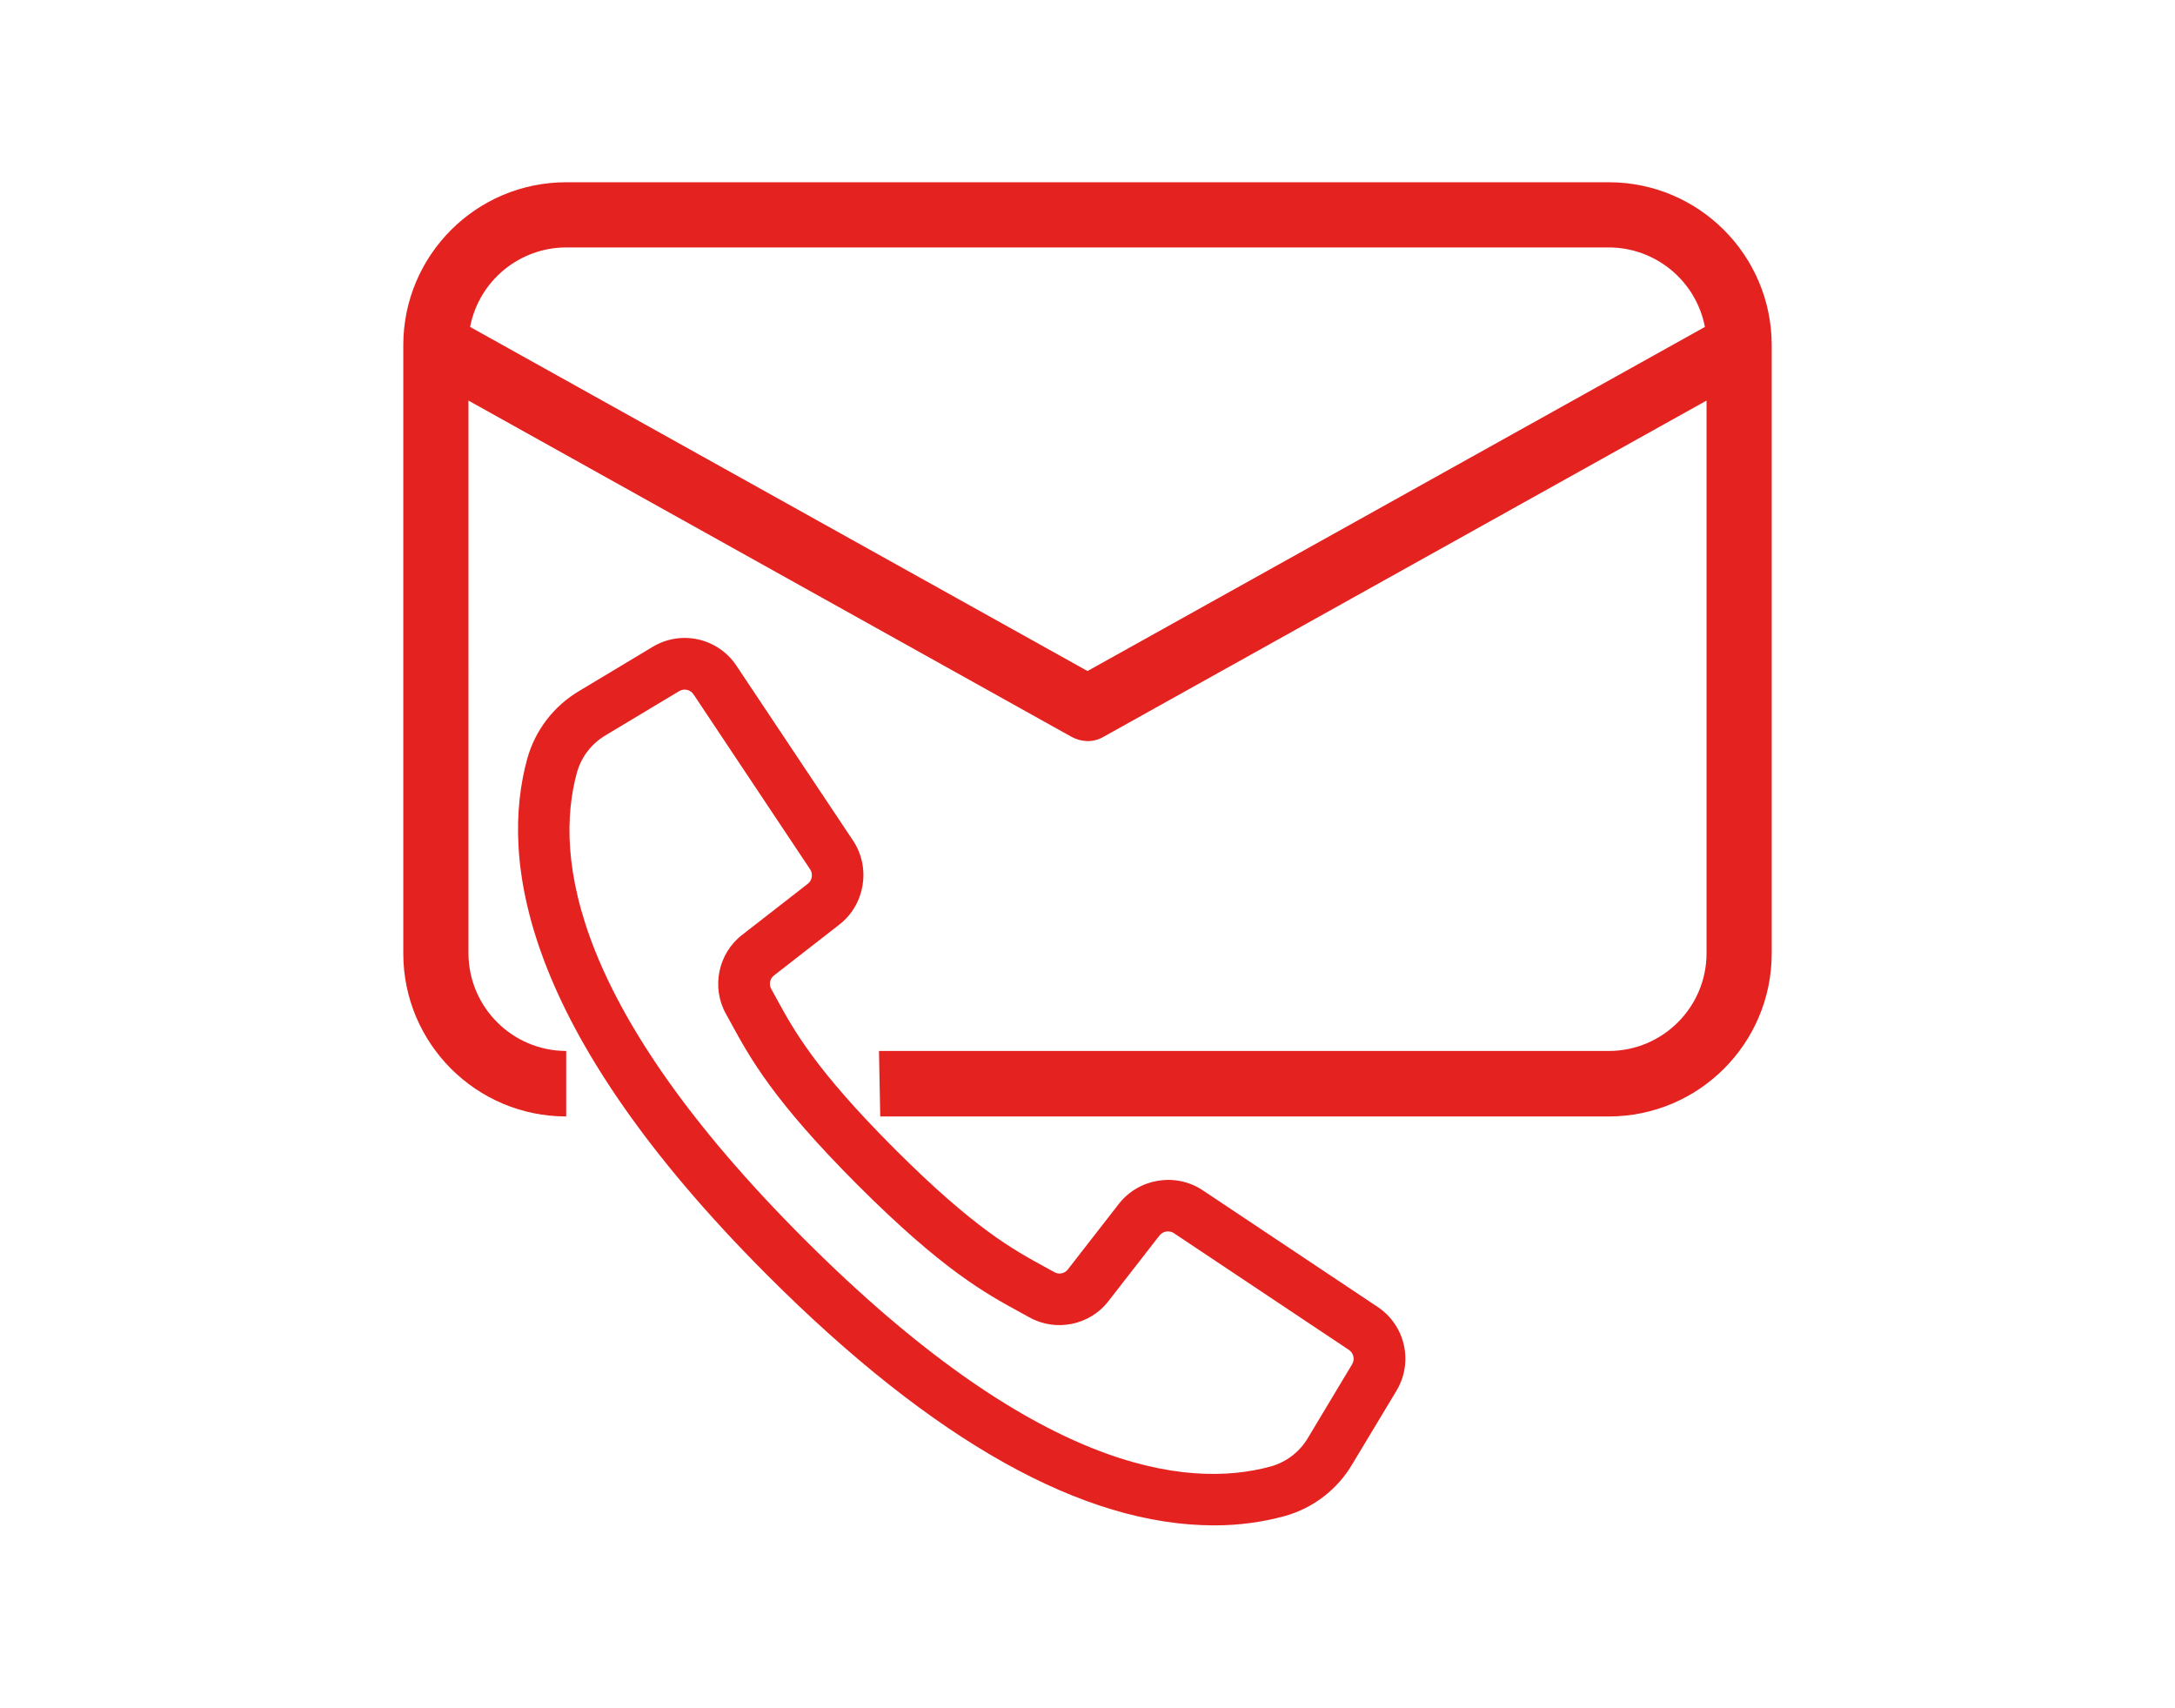
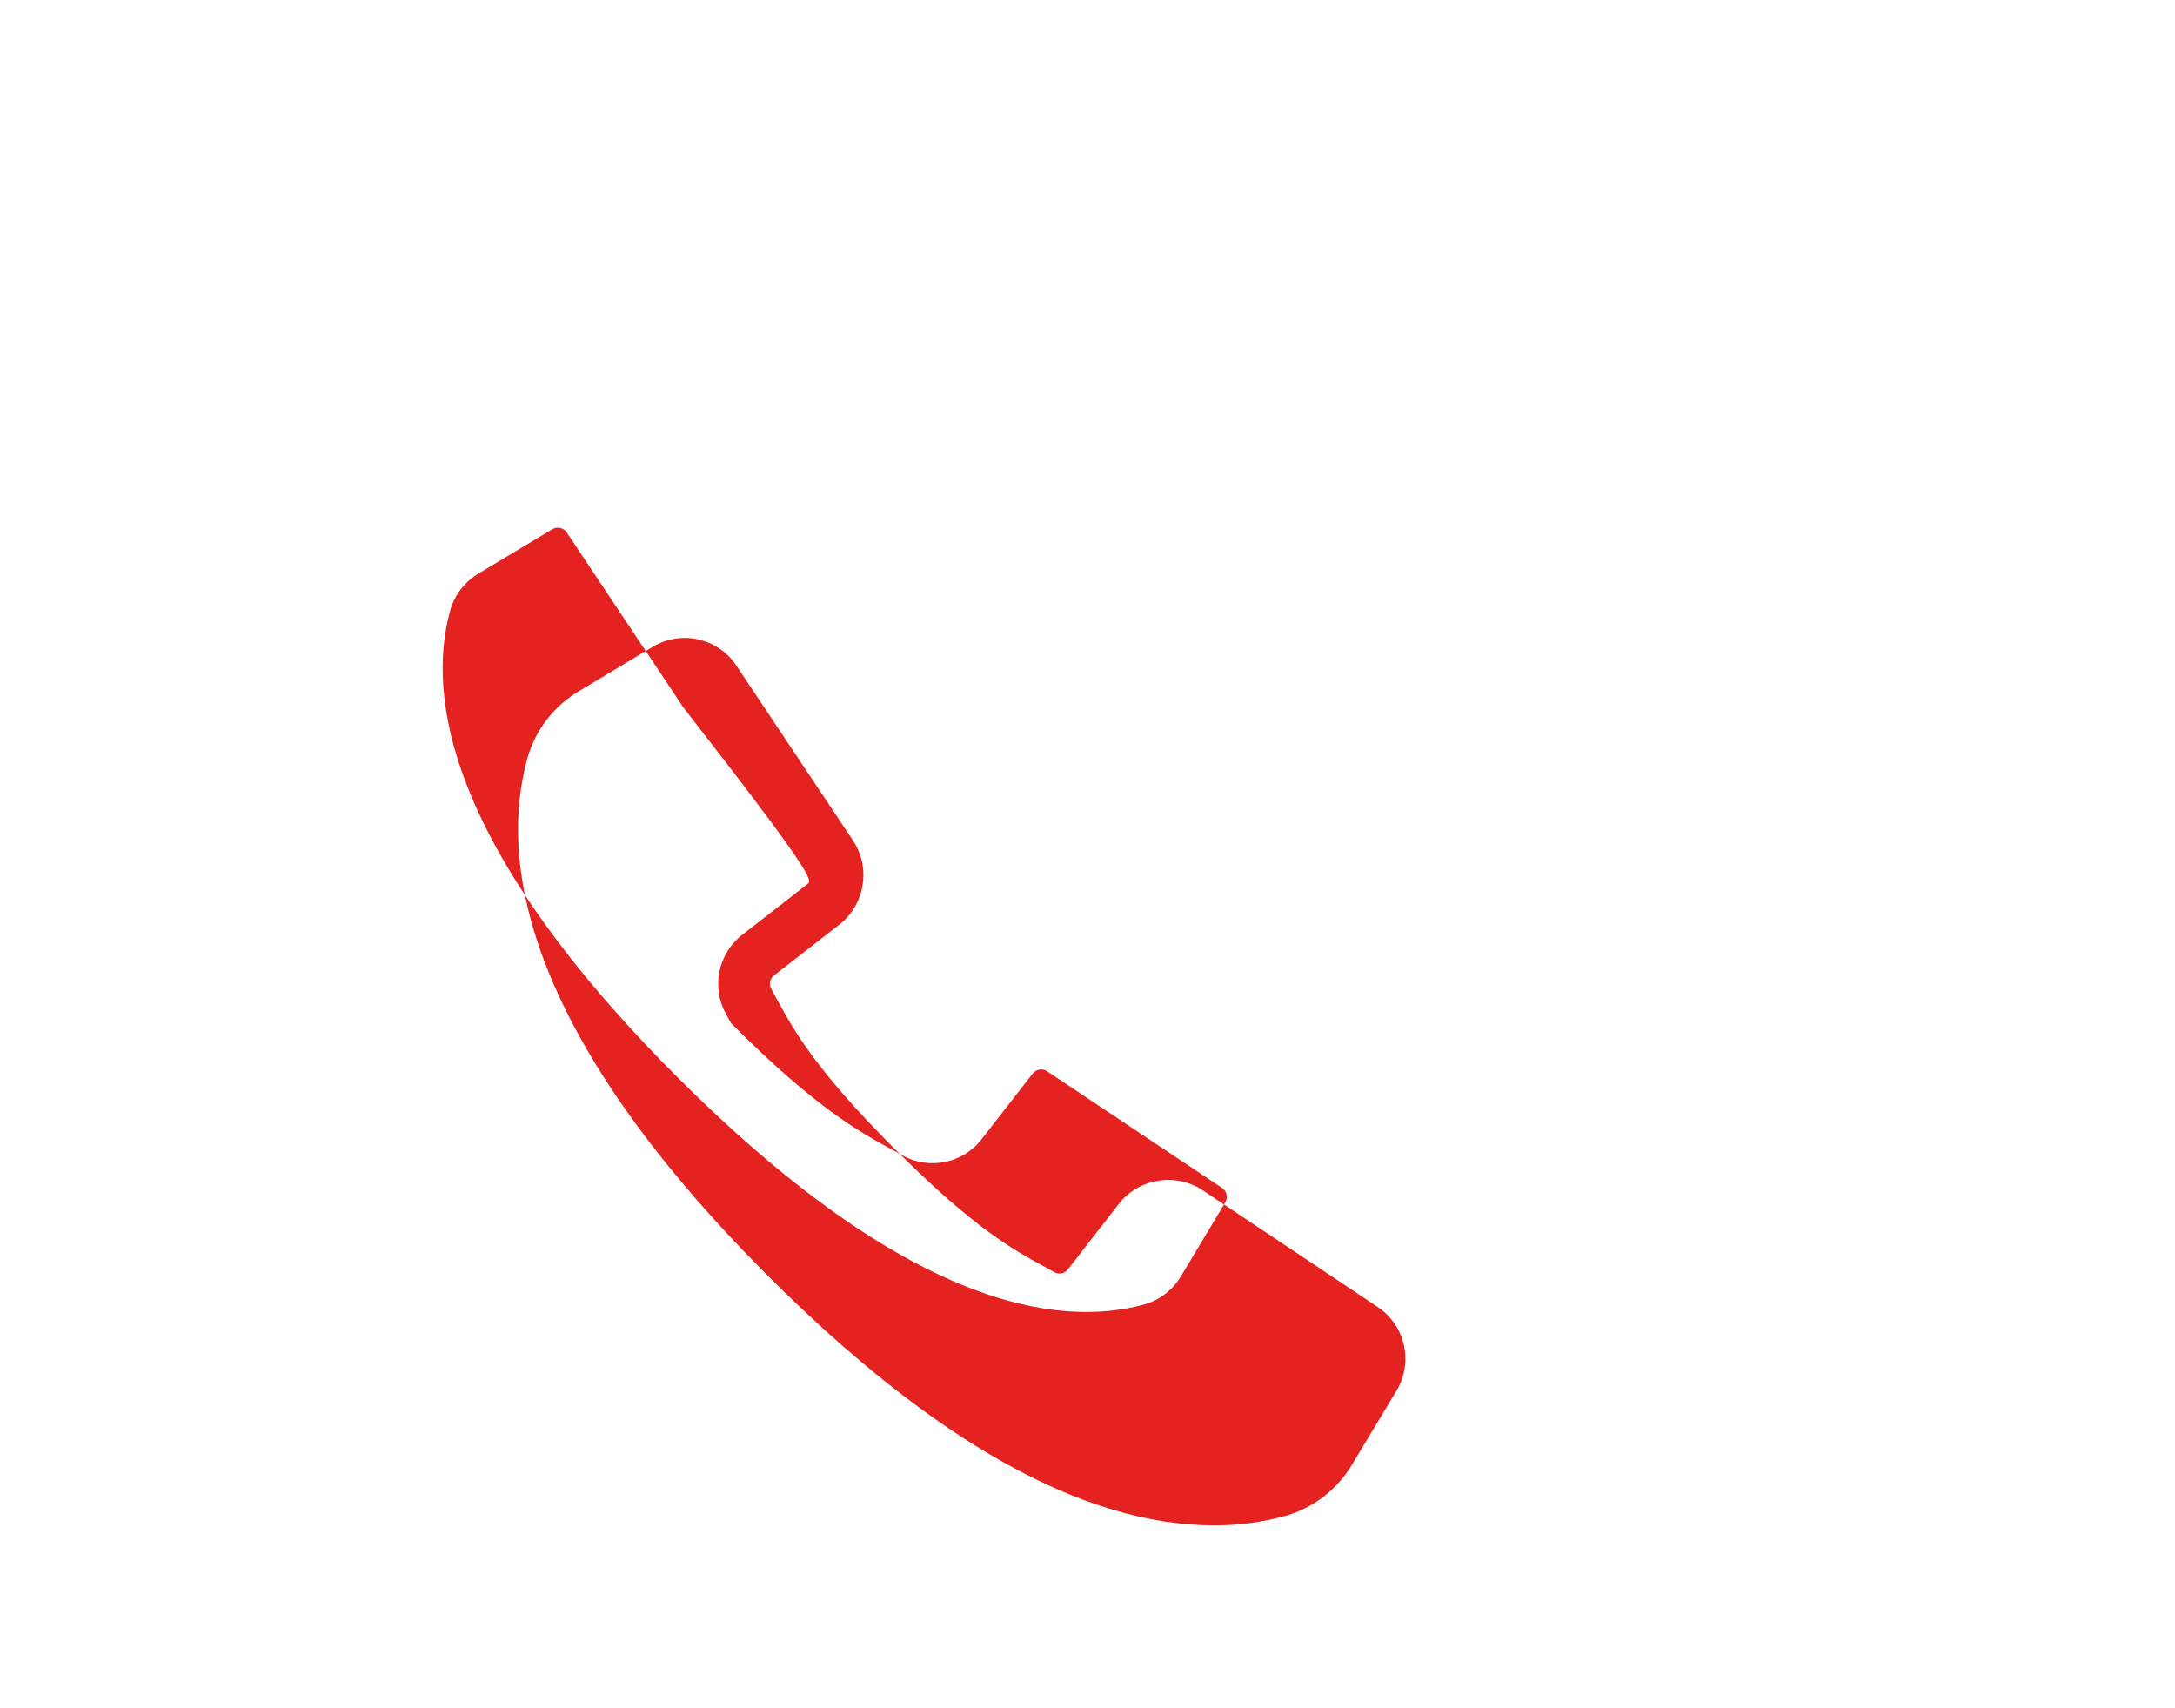
<svg xmlns="http://www.w3.org/2000/svg" id="Calque_1" x="0px" y="0px" viewBox="0 0 573.232 450" style="enable-background:new 0 0 573.232 450;" xml:space="preserve">
  <g>
-     <path style="fill:#E42320;" d="M424.007,48.029H149.224c-23.708,0.008-42.924,19.227-42.935,42.935V251.28   c0.011,23.708,19.227,42.929,42.935,42.935v-17.257c-14.209-0.043-25.72-11.552-25.761-25.761V105.562l158.945,88.615   c1.288,0.708,2.734,1.095,4.208,1.119c1.478,0.016,2.931-0.37,4.208-1.119l158.945-88.615v145.635   c-0.011,14.222-11.539,25.747-25.761,25.761H231.659l0.33,17.257h192.018c23.708-0.005,42.924-19.227,42.935-42.935V90.964   C466.931,67.256,447.715,48.037,424.007,48.029z M286.616,176.833L123.893,86.152c2.351-12.14,12.964-20.917,25.332-20.949h274.783   c12.368,0.032,22.981,8.81,25.332,20.949L286.616,176.833z" />
-     <path style="fill:#E42320;" d="M363.072,344.404l-46.13-30.764c-7.106-4.702-16.789-3.128-22.049,3.588l-13.457,17.303   c-0.819,1.079-2.331,1.396-3.524,0.735l-2.569-1.416c-8.297-4.522-18.624-10.151-39.564-31.099   c-20.935-20.943-26.574-31.27-31.107-39.572l-1.417-2.584c-0.668-1.188-0.356-2.707,0.747-3.55l17.27-13.438   c6.704-5.252,8.279-14.934,3.578-22.051l-30.755-46.117c-4.863-7.314-14.567-9.498-22.095-4.974l-19.262,11.57   c-6.762,3.976-11.654,10.324-13.778,17.893c-7.156,26.072-1.968,70.872,63.384,136.231c43.669,43.666,83.227,65.808,117.574,65.811   c0.1,0,0.199,0.001,0.299,0.001c6.191,0,12.359-0.819,18.362-2.443c7.555-2.117,13.903-7.01,17.861-13.747l11.596-19.274   C372.569,358.977,370.387,349.267,363.072,344.404z M212.906,232.897l-17.246,13.416c-6.399,4.893-8.254,13.881-4.326,20.886   l1.37,2.49c4.944,9.067,11.097,20.351,33.422,42.673c22.326,22.323,33.606,28.475,42.667,33.417l2.475,1.362   c7.025,3.94,16.014,2.086,20.893-4.294l13.422-17.255c0.909-1.158,2.582-1.43,3.798-0.625l46.123,30.761   c1.254,0.833,1.628,2.496,0.848,3.791l-11.588,19.315c-2.177,3.725-5.661,6.426-9.785,7.598   c-22.597,6.199-62.282,0.849-123.019-59.889c-60.725-60.726-66.089-100.409-59.892-123.007c1.183-4.15,3.886-7.634,7.642-9.83   l19.29-11.572c1.291-0.775,2.956-0.402,3.79,0.854l30.725,46.109C214.325,230.326,214.054,231.997,212.906,232.897z" />
+     <path style="fill:#E42320;" d="M363.072,344.404l-46.13-30.764c-7.106-4.702-16.789-3.128-22.049,3.588l-13.457,17.303   c-0.819,1.079-2.331,1.396-3.524,0.735l-2.569-1.416c-8.297-4.522-18.624-10.151-39.564-31.099   c-20.935-20.943-26.574-31.27-31.107-39.572l-1.417-2.584c-0.668-1.188-0.356-2.707,0.747-3.55l17.27-13.438   c6.704-5.252,8.279-14.934,3.578-22.051l-30.755-46.117c-4.863-7.314-14.567-9.498-22.095-4.974l-19.262,11.57   c-6.762,3.976-11.654,10.324-13.778,17.893c-7.156,26.072-1.968,70.872,63.384,136.231c43.669,43.666,83.227,65.808,117.574,65.811   c0.1,0,0.199,0.001,0.299,0.001c6.191,0,12.359-0.819,18.362-2.443c7.555-2.117,13.903-7.01,17.861-13.747l11.596-19.274   C372.569,358.977,370.387,349.267,363.072,344.404z M212.906,232.897l-17.246,13.416c-6.399,4.893-8.254,13.881-4.326,20.886   l1.37,2.49c22.326,22.323,33.606,28.475,42.667,33.417l2.475,1.362   c7.025,3.94,16.014,2.086,20.893-4.294l13.422-17.255c0.909-1.158,2.582-1.43,3.798-0.625l46.123,30.761   c1.254,0.833,1.628,2.496,0.848,3.791l-11.588,19.315c-2.177,3.725-5.661,6.426-9.785,7.598   c-22.597,6.199-62.282,0.849-123.019-59.889c-60.725-60.726-66.089-100.409-59.892-123.007c1.183-4.15,3.886-7.634,7.642-9.83   l19.29-11.572c1.291-0.775,2.956-0.402,3.79,0.854l30.725,46.109C214.325,230.326,214.054,231.997,212.906,232.897z" />
  </g>
</svg>